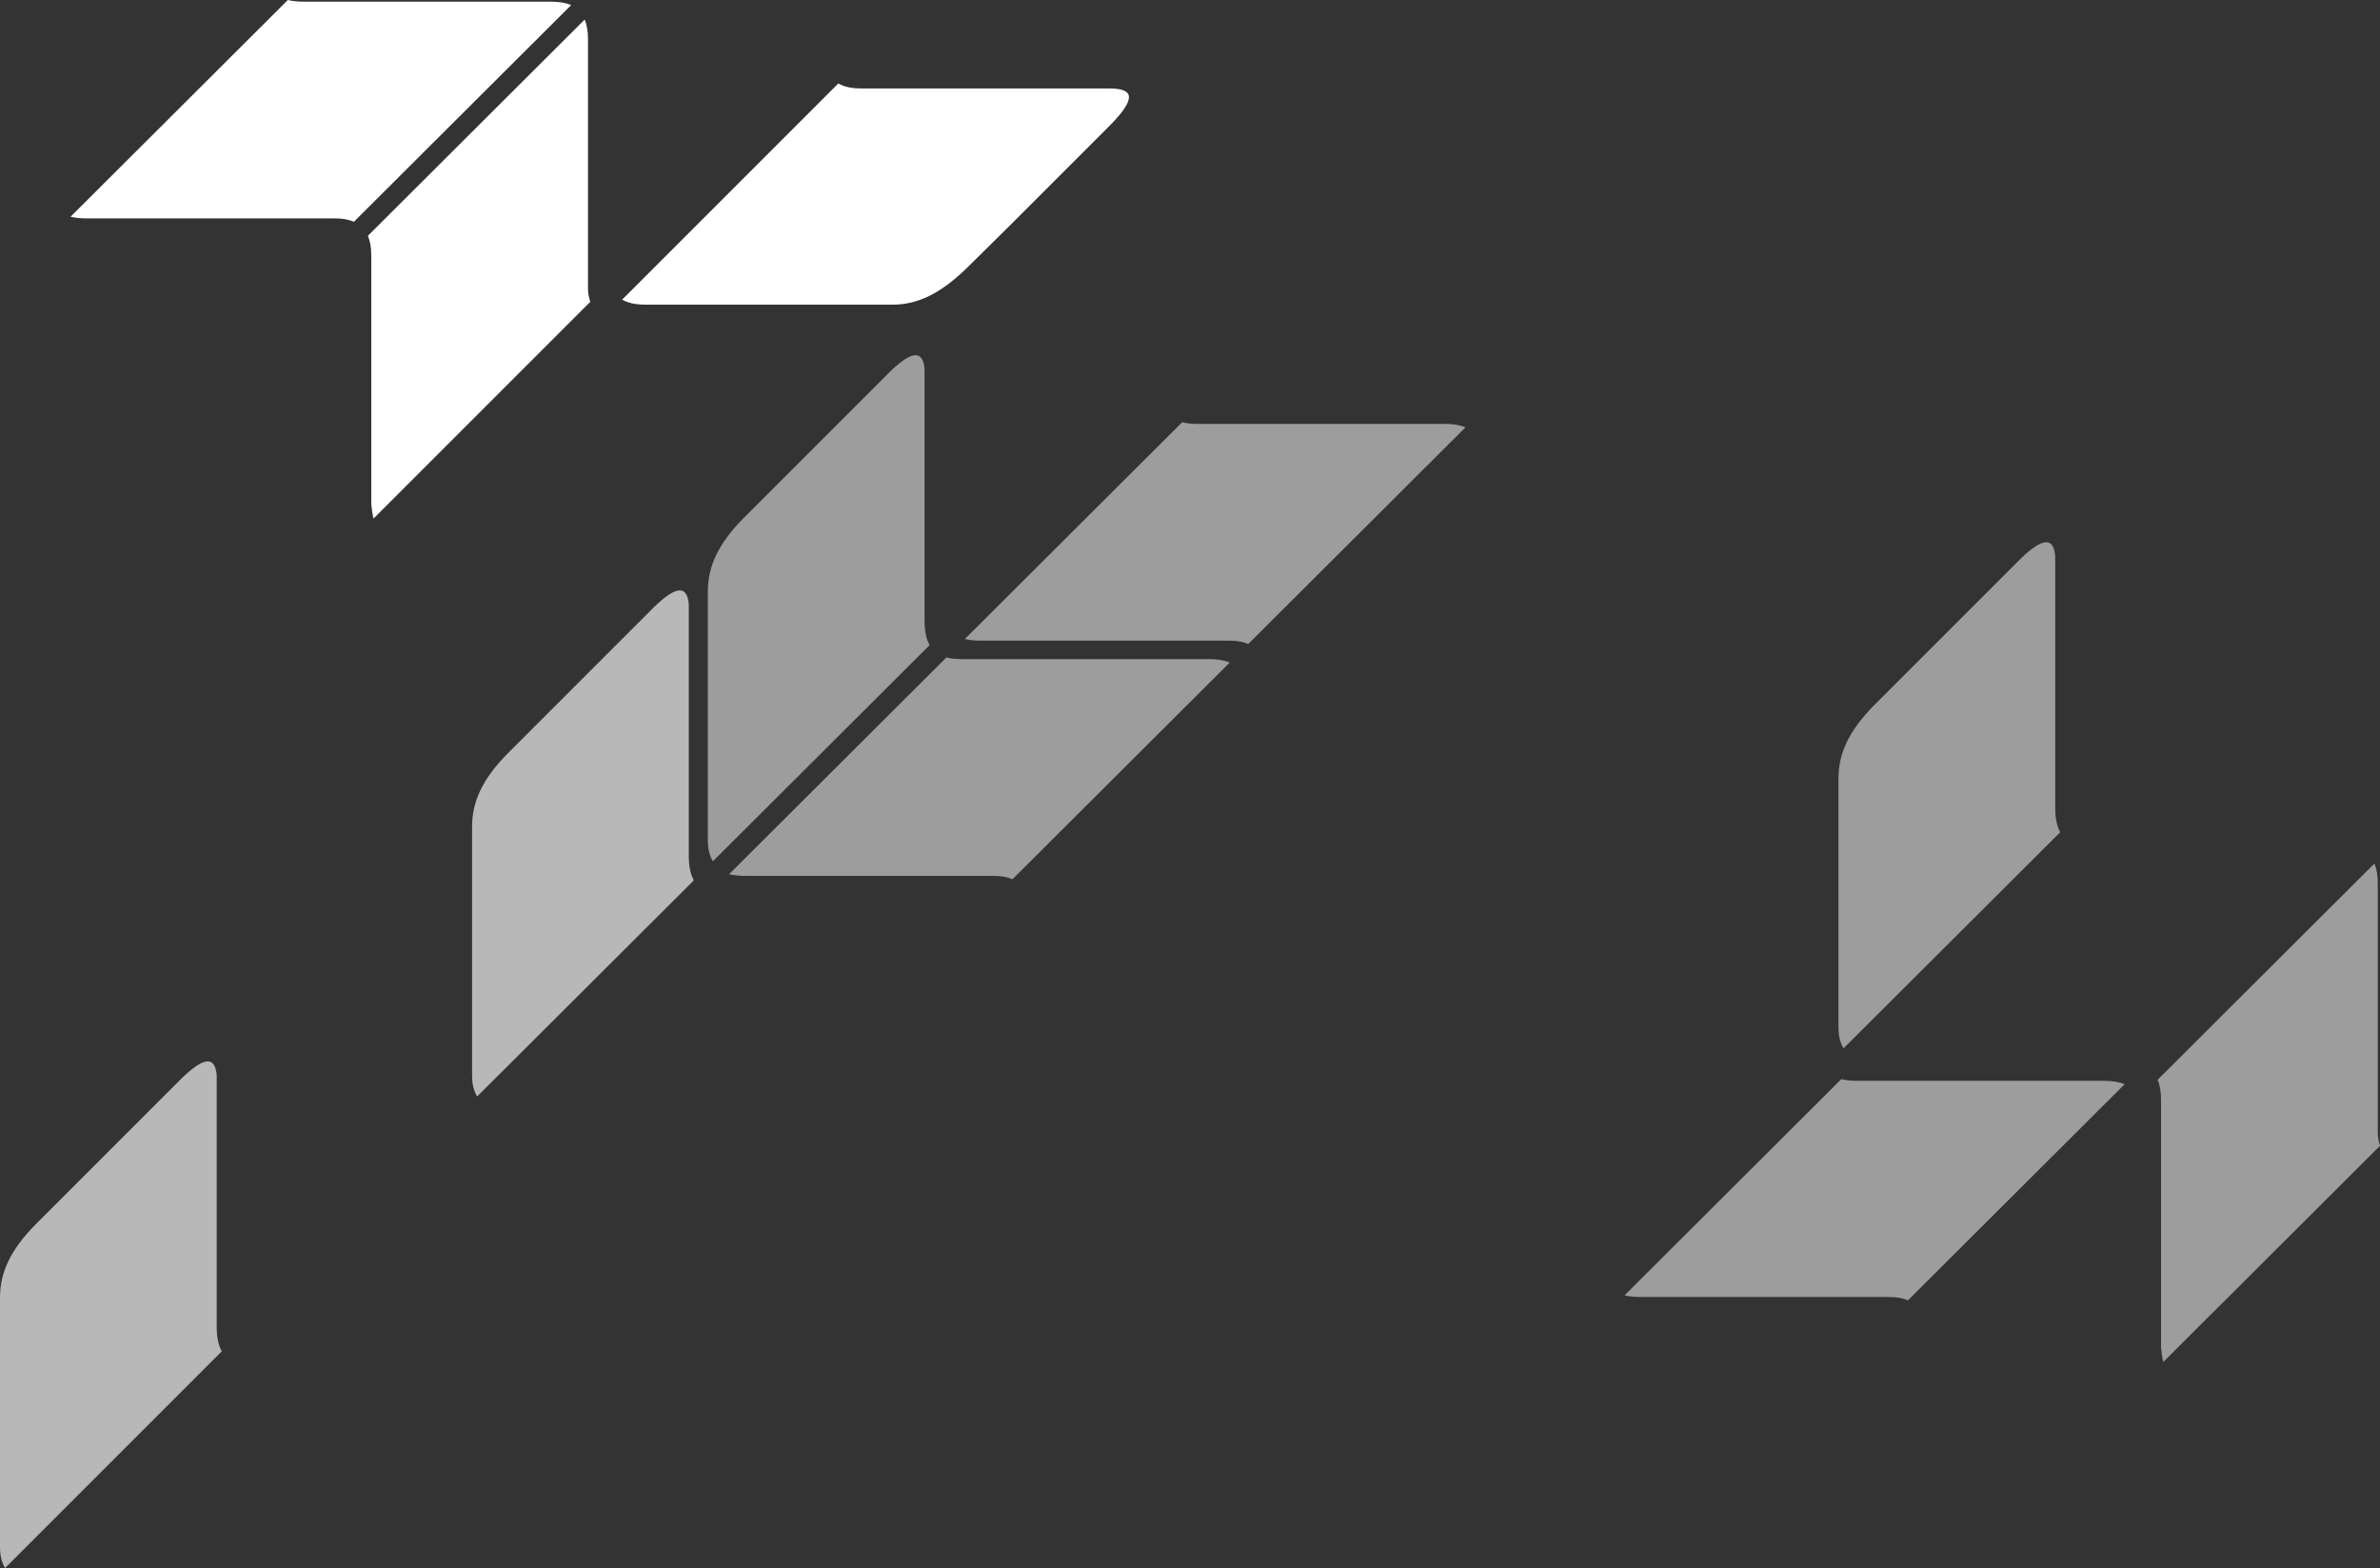
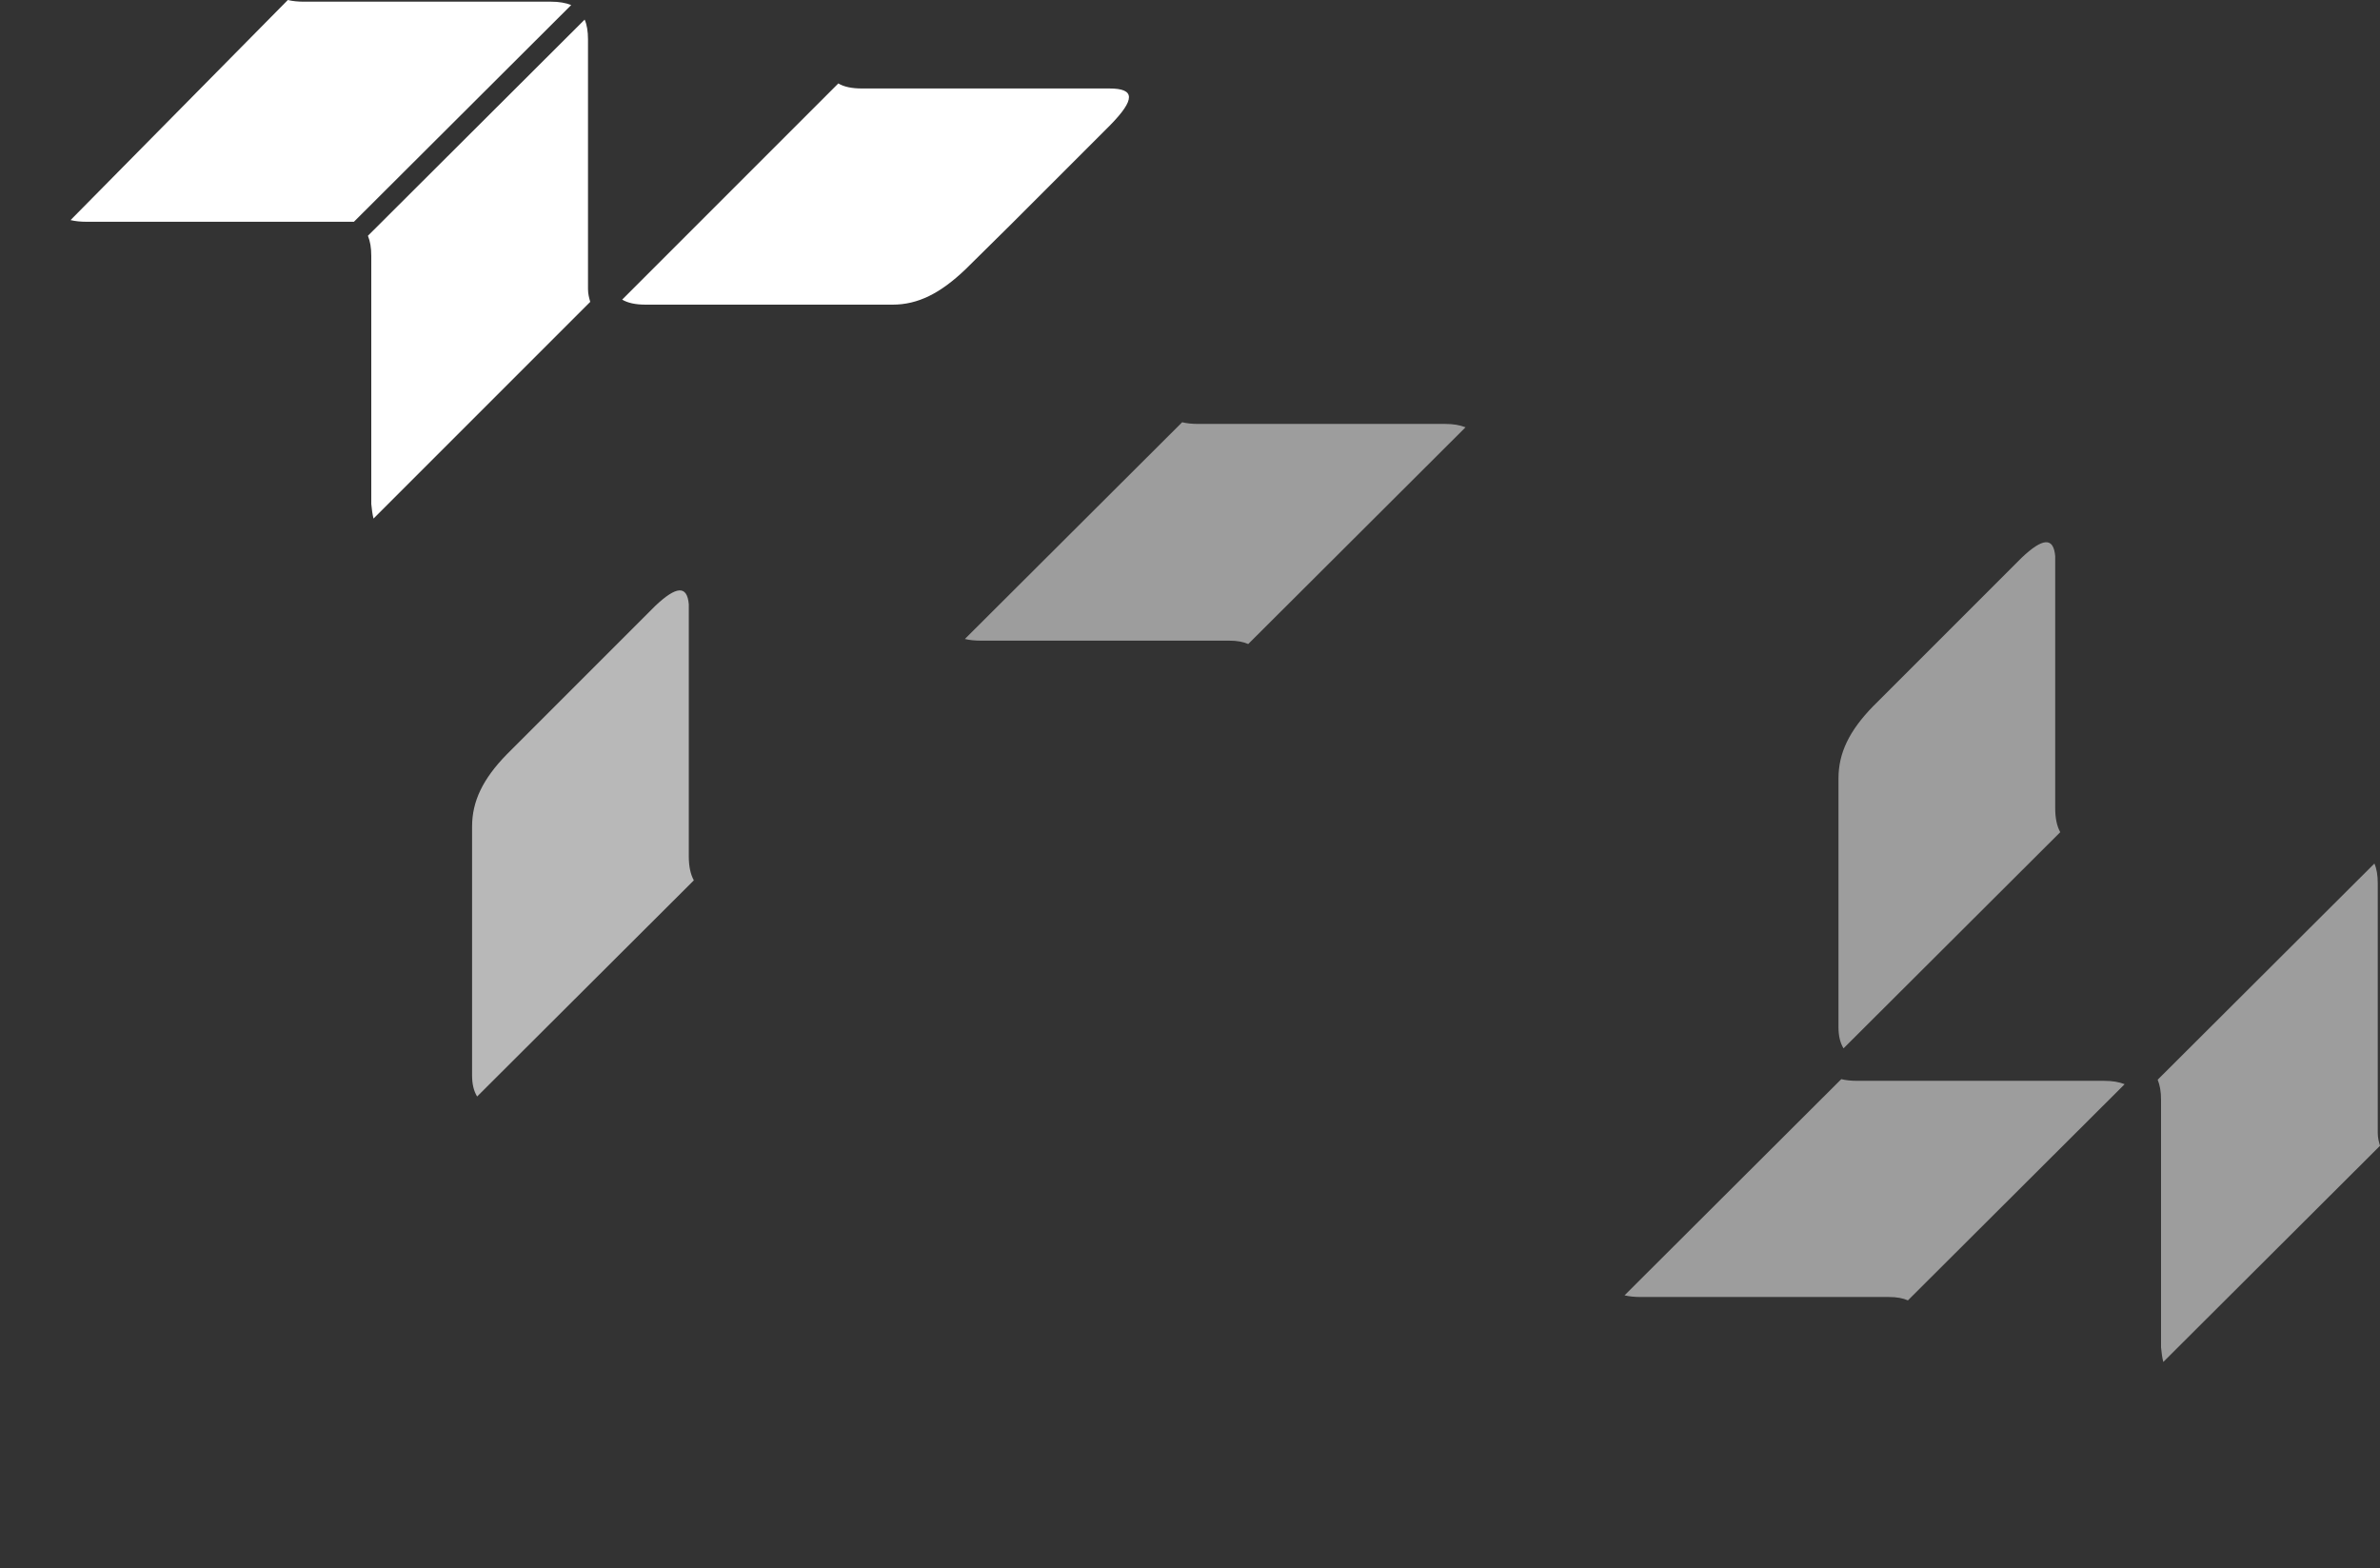
<svg xmlns="http://www.w3.org/2000/svg" version="1.1" id="Layer_1" x="0px" y="0px" width="425px" height="280px" viewBox="0 0 425 280" enable-background="new 0 0 425 280" xml:space="preserve">
  <rect x="0" y="0" width="425" height="280" fill="#333333" stroke="none" />
  <path opacity="0.52" fill="#FFFFFF" d="M385.9,197.1L385.9,197.1l0-0.7c0-1.5-0.2-2.6-0.6-3.6l38.7-38.6c0.4,0.9,0.6,2.1,0.6,3.5  l0,0.1v10.7h0v5.7v1.9v26.2c0,0.9,0.2,1.6,0.4,2.3l-38.7,38.6c-0.2-0.8-0.3-1.6-0.4-2.6l0-0.3v-25.7v-1.8v-4.3l0-0.3V197.1" />
  <path opacity="0.52" fill="#FFFFFF" d="M328.3,150.7V139c0-4.5,1.9-8.5,6.2-12.9l0,0l0.4-0.4v0l10.8-10.8l15.3-15.3  c3.8-3.6,5.7-3.7,6-0.3V123v1v18.7v0.9v0.7c0,1.8,0.3,3.2,0.9,4.3l-38.7,38.6c-0.6-1-0.9-2.2-0.9-3.8l0-0.4v-20.3v-1v-10.5  L328.3,150.7" />
  <path opacity="0.52" fill="#FFFFFF" d="M328.8,192.7c0.8,0.2,1.8,0.3,2.9,0.3h6.5v0h5.7h6.4h1.4h24.1c1.4,0,2.6,0.2,3.6,0.6  l-38.7,38.6c-0.9-0.4-2-0.6-3.4-0.6h-24.2h-0.4h-1.1h-18.6c-1.1,0-2.1-0.1-2.9-0.3L328.8,192.7z" />
  <path opacity="0.52" fill="#FFFFFF" d="M211.1,75.4c0.8,0.2,1.8,0.3,2.9,0.3h6.5v0h5.7h6.4h1.4h24.1c1.4,0,2.6,0.2,3.6,0.6  L222.9,115c-0.9-0.4-2-0.6-3.4-0.6h-24.2h-0.4h-1.1h-18.6c-1.1,0-2.1-0.1-2.9-0.3L211.1,75.4z" />
  <path fill="#FFFFFF" d="M149.7,14.9c1,0.6,2.4,0.9,4.2,0.9h6.5v0h5.7h4.9h3h24.1c4.6,0,4.7,1.9,0.1,6.6l-17.5,17.5l-8.3,8.2  c-4.5,4.3-8.5,6.3-13,6.3h-24.1h-3h-15.4l0,0h-1.6c-1.8,0-3.2-0.3-4.2-0.9L149.7,14.9z" />
-   <path opacity="0.52" fill="#FFFFFF" d="M126.4,117.4v-11.8c0-4.5,1.9-8.5,6.2-12.9l0,0l0.4-0.4v0l10.8-10.8l15.3-15.3  c3.8-3.6,5.7-3.7,6-0.3v23.7v1v18.7v0.9v0.7c0,1.8,0.3,3.2,0.9,4.3l-38.7,38.6c-0.6-1-0.9-2.2-0.9-3.8l0-0.4v-20.3v-1v-10.5  L126.4,117.4" />
-   <path opacity="0.52" fill="#FFFFFF" d="M169,117.4c0.8,0.2,1.8,0.3,2.9,0.3h6.5v0h5.7h6.4h1.4H216c1.4,0,2.6,0.2,3.6,0.6L180.8,157  c-0.9-0.4-2-0.6-3.4-0.6h-24.2h-0.4h-1.1h-18.6c-1.1,0-2.1-0.1-2.9-0.3L169,117.4z" />
  <path fill="#FFFFFF" d="M66.3,46.4L66.3,46.4l0-0.7c0-1.5-0.2-2.6-0.6-3.6l38.7-38.6c0.4,0.9,0.6,2.1,0.6,3.5l0,0.1v10.7h0v5.7v1.9  v26.2c0,0.9,0.2,1.6,0.4,2.3L66.7,92.6c-0.2-0.8-0.3-1.6-0.4-2.6l0-0.3V64v-1.8v-4.3l0-0.3V46.4z" />
-   <path fill="#FFFFFF" d="M51.4,0c0.8,0.2,1.8,0.3,2.9,0.3h6.5v0h5.7h6.4h1.4h24.1c1.4,0,2.6,0.2,3.6,0.6L63.2,39.6  c-0.9-0.4-2-0.6-3.4-0.6H35.5h-0.4h-1.1H15.5c-1.1,0-2.1-0.1-2.9-0.3L51.4,0z" />
+   <path fill="#FFFFFF" d="M51.4,0c0.8,0.2,1.8,0.3,2.9,0.3h6.5v0h5.7h6.4h1.4h24.1c1.4,0,2.6,0.2,3.6,0.6L63.2,39.6  H35.5h-0.4h-1.1H15.5c-1.1,0-2.1-0.1-2.9-0.3L51.4,0z" />
  <path opacity="0.65" fill="#FFFFFF" d="M84.3,159.4v-11.8c0-4.5,1.9-8.5,6.2-12.9l0,0l0.4-0.4v0l10.8-10.8l15.3-15.3  c3.8-3.6,5.7-3.7,6-0.3v23.7v1v18.7v0.9v0.7c0,1.8,0.3,3.2,0.9,4.3l-38.7,38.6c-0.6-1-0.9-2.2-0.9-3.8l0-0.4v-20.3v-1v-10.5  L84.3,159.4" />
-   <path opacity="0.65" fill="#FFFFFF" d="M0,243.5v-11.8c0-4.5,1.9-8.5,6.2-12.9l0,0l0.4-0.4v0l10.8-10.8l15.3-15.3  c3.8-3.6,5.7-3.7,6-0.3v23.7v1v18.7v0.9v0.7c0,1.8,0.3,3.2,0.9,4.3L0.9,280c-0.6-1-0.9-2.2-0.9-3.8l0-0.4l0-20.3l0-1l0-10.5L0,243.5  " />
</svg>